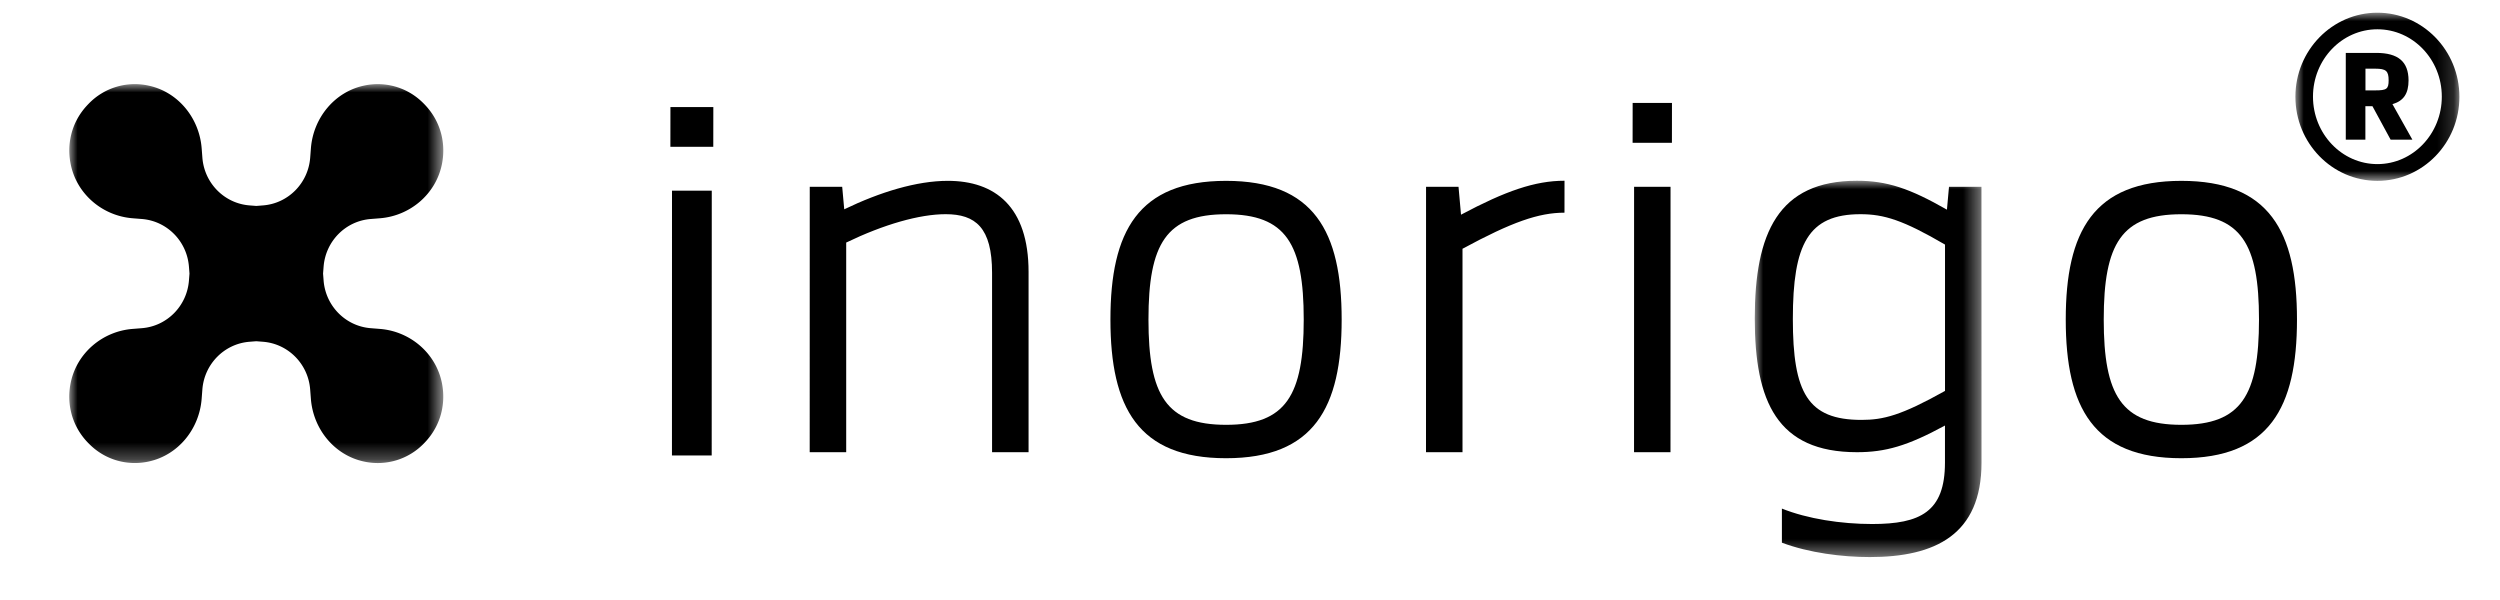
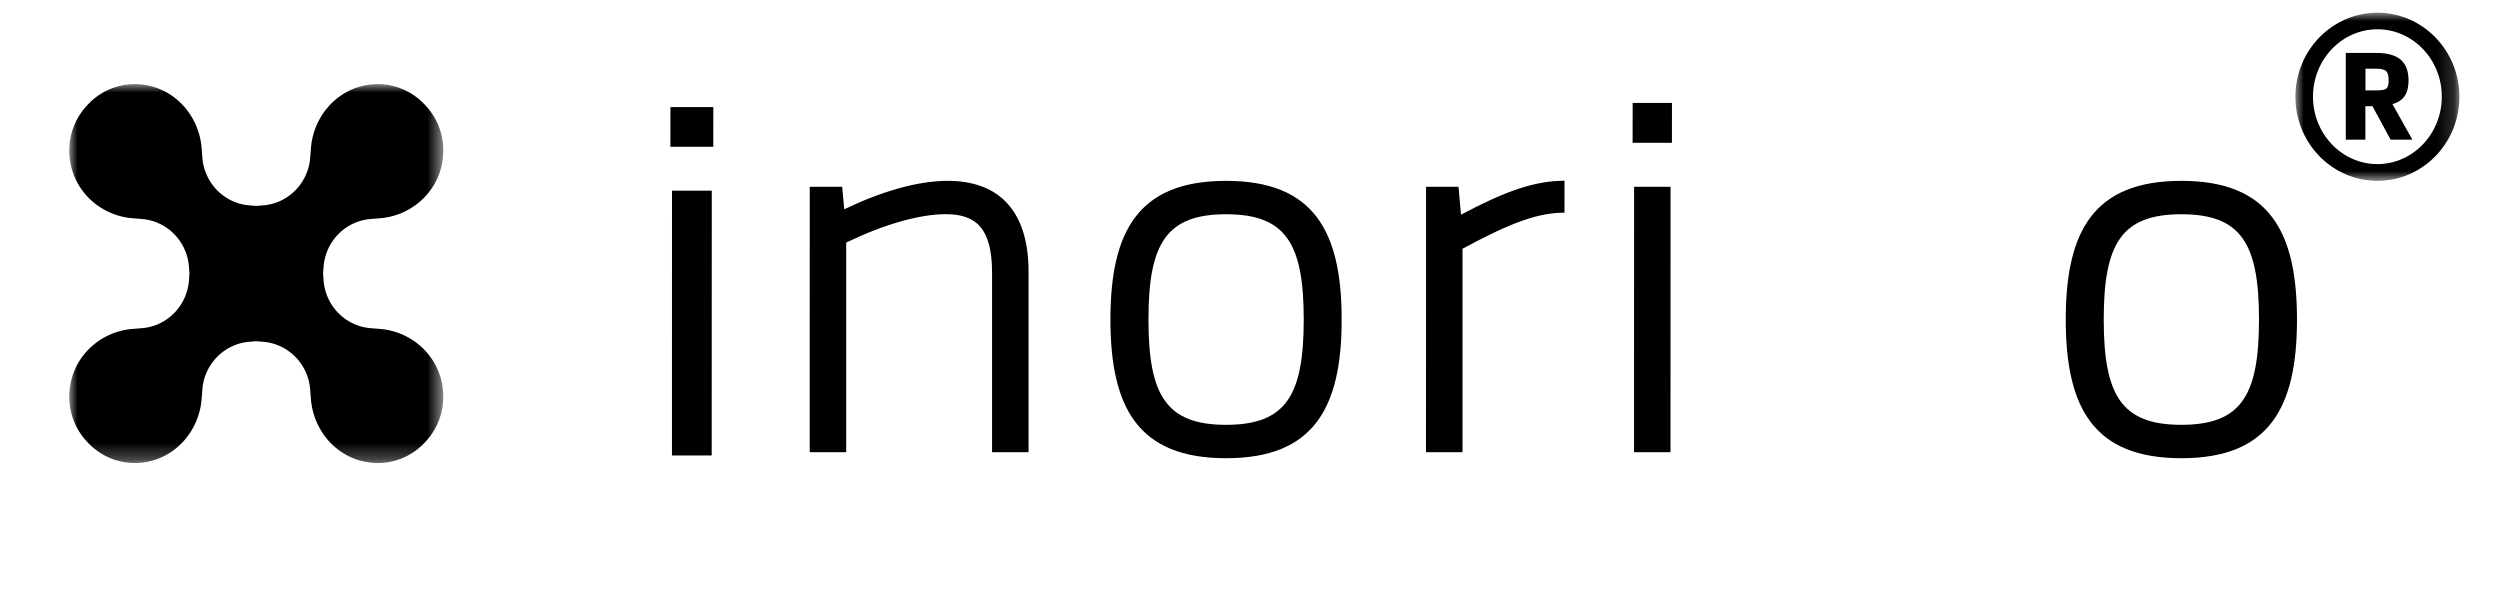
<svg xmlns="http://www.w3.org/2000/svg" xmlns:xlink="http://www.w3.org/1999/xlink" width="200" height="48" viewBox="54 42 120 36">
  <defs>
-     <path id="h9cmto37bb" d="M0 0h13.605v22.58H0z" />
+     <path id="h9cmto37bb" d="M0 0h13.605H0z" />
    <path id="ieq8z1qvsd" d="M0 0h9.84v10.09H0z" />
    <path id="pfk9zxrcef" d="M0 0h22.44v22.73H0z" />
    <path id="ijmlnrfwma" d="M42.097 42.61h143.129v32.906H42.097z" />
    <mask id="s8dsgv92jh" maskContentUnits="userSpaceOnUse" maskUnits="objectBoundingBox" x="-.675" y="-.675" width="144.479" height="34.256">
-       <path fill="#fff" d="M41.422 41.935h144.479v34.256H41.422z" />
      <use xlink:href="#ijmlnrfwma" />
    </mask>
  </defs>
  <g fill="none" fill-rule="evenodd">
    <path d="M81.702 69.327h-2.385l.003-15.885h2.386l-.004 15.885zm.094-18.517h-2.573l.003-2.387H81.8l-.003 2.387zM100.714 58.317V69.13h-2.19v-10.76c0-2.72-.996-3.519-2.785-3.519-1.57 0-3.71.613-5.967 1.702v12.58h-2.19l.003-15.924h1.947l.122 1.349c2.157-1.041 4.356-1.708 6.21-1.708 2.84-.003 4.85 1.551 4.85 5.466M107.908 61.172c0 4.545 1.064 6.317 4.658 6.317 3.594 0 4.658-1.768 4.658-6.317s-1.064-6.317-4.658-6.317c-3.594 0-4.658 1.768-4.658 6.317m11.592 0c0 5.288-1.664 8.321-6.937 8.321-5.273 0-6.937-3.033-6.937-8.321s1.664-8.321 6.937-8.321c5.273 0 6.937 3.036 6.937 8.321M132.869 54.761c-1.543 0-3.148.556-6.119 2.165V69.13h-2.19l.003-15.924h1.948l.15 1.675c2.672-1.422 4.437-2.037 6.21-2.037l-.002 1.916zM139.23 69.131h-2.188l.003-15.924h2.187l-.003 15.924zm.085-18.562h-2.359l.003-2.393h2.359l-.003 2.393z" fill="#000" />
    <g transform="translate(144.286 52.845)">
      <mask id="t6wb63pigc" fill="#fff">
        <use xlink:href="#h9cmto37bb" />
      </mask>
      <path d="M11.415 12.61V3.83c-2.513-1.467-3.66-1.823-5.072-1.823-3.139 0-4.058 1.796-4.058 6.29 0 4.425.89 6.052 4.117 6.052 1.312 0 2.385-.266 5.013-1.739zm2.19 4.301c0 4.334-2.79 5.668-6.7 5.668-1.656 0-3.65-.25-5.277-.863V19.67c1.54.618 3.56.926 5.412.926 2.897 0 4.372-.733 4.372-3.685v-2.224c-2.255 1.228-3.58 1.6-5.282 1.6C1.345 16.286 0 13.252 0 8.26 0 3.15 1.401 0 6.13 0c1.809 0 3.174.462 5.4 1.735l.124-1.373h1.948l.003 16.549z" fill="#000" mask="url(#t6wb63pigc)" />
    </g>
    <path d="M165.224 61.172c0 4.545 1.064 6.317 4.658 6.317 3.595 0 4.658-1.768 4.658-6.317s-1.063-6.317-4.658-6.317c-3.594 0-4.658 1.768-4.658 6.317m11.595 0c0 5.288-1.664 8.321-6.937 8.321-5.273 0-6.937-3.033-6.937-8.321s1.664-8.321 6.937-8.321c5.273 0 6.937 3.036 6.937 8.321" fill="#000" />
    <g transform="translate(176.724 42.762)">
      <mask id="98e3ocoe2e" fill="#fff">
        <use xlink:href="#ieq8z1qvsd" />
      </mask>
      <path d="M4.92.995c-2.131 0-3.865 1.814-3.865 4.042 0 2.232 1.734 4.047 3.865 4.047 2.131 0 3.865-1.815 3.865-4.047C8.785 2.809 7.056.995 4.92.995m0 9.094C2.204 10.09 0 7.825 0 5.042S2.21 0 4.92 0c2.711 0 4.92 2.264 4.92 5.042.006 2.783-2.204 5.047-4.92 5.047" fill="#000" mask="url(#98e3ocoe2e)" />
    </g>
    <path d="M180.923 47.423h.595c.684 0 .8-.085.8-.604 0-.56-.157-.698-.794-.698h-.596v1.302h-.005zm2.82 2.957h-1.306l-1.091-2.01h-.423v2.01h-1.176v-5.206h1.824c1.321 0 1.937.524 1.942 1.645 0 .794-.297 1.239-.966 1.429l1.196 2.132z" fill="#000" />
    <g transform="translate(43.157 47.05)">
      <mask id="jgncggdz8g" fill="#fff">
        <use xlink:href="#pfk9zxrcef" />
      </mask>
      <path d="m18.639 14.685-.554-.044c-1.51-.12-2.708-1.334-2.826-2.862l-.032-.414.032-.413c.118-1.53 1.317-2.743 2.826-2.862l.554-.044c1.795-.142 3.338-1.43 3.713-3.214.25-1.192-.018-2.492-.934-3.508a4.95 4.95 0 0 0-.284-.289A3.845 3.845 0 0 0 17.67.09c-1.76.38-3.033 1.942-3.173 3.76l-.043.562c-.118 1.528-1.316 2.743-2.826 2.862l-.408.032-.408-.032c-1.51-.12-2.708-1.334-2.826-2.862l-.043-.561C7.803 2.032 6.531.47 4.77.09a3.845 3.845 0 0 0-3.609 1.086 4.95 4.95 0 0 0-.139.148C.106 2.34-.16 3.64.09 4.832.464 6.615 2.006 7.904 3.8 8.046l.555.044c1.509.119 2.708 1.333 2.825 2.862l.032.413-.032.414c-.117 1.528-1.316 2.743-2.825 2.862l-.555.044c-1.795.141-3.337 1.43-3.712 3.214-.25 1.19.017 2.491.933 3.508a4.95 4.95 0 0 0 .285.288 3.844 3.844 0 0 0 3.463.945c1.761-.38 3.033-1.942 3.173-3.76l.043-.562c.118-1.528 1.317-2.742 2.826-2.862l.408-.032.408.032c1.51.12 2.708 1.334 2.826 2.862l.043.562c.14 1.818 1.412 3.38 3.173 3.76a3.844 3.844 0 0 0 3.61-1.086 4.95 4.95 0 0 0 .138-.147c.916-1.017 1.183-2.317.934-3.508-.375-1.784-1.918-3.073-3.713-3.214" fill="#000" mask="url(#jgncggdz8g)" />
    </g>
    <g transform="translate(.903 -.001)">
      <g fill="none" fill-opacity="0">
        <path d="M115.651 2.297c-4.545 0-6.317 1.064-6.317 4.658 0 3.594 1.769 4.658 6.317 4.658 4.549 0 6.317-1.064 6.317-4.658 0-3.594-1.768-4.658-6.317-4.658m0 11.592c-5.288 0-8.32-1.664-8.32-6.937 0-5.273 3.032-6.937 8.32-6.937s8.321 1.664 8.321 6.937c0 5.273-3.036 6.937-8.32 6.937M115.651 16.198c-4.545 0-6.317 1.065-6.317 4.659s1.769 4.658 6.317 4.658c4.549 0 6.317-1.064 6.317-4.658 0-3.594-1.768-4.659-6.317-4.659m0 11.592c-5.288 0-8.32-1.663-8.32-6.937 0-5.272 3.032-6.936 8.32-6.936s8.321 1.664 8.321 6.936c0 5.274-3.036 6.937-8.32 6.937M115.651 30.1c-4.545 0-6.317 1.064-6.317 4.658 0 3.594 1.769 4.658 6.317 4.658 4.549 0 6.317-1.064 6.317-4.658 0-3.594-1.768-4.658-6.317-4.658m0 11.592c-5.288 0-8.32-1.664-8.32-6.937 0-5.273 3.032-6.937 8.32-6.937s8.321 1.664 8.321 6.937c0 5.273-3.036 6.937-8.32 6.937" />
      </g>
      <g fill="none" fill-opacity="0">
        <path d="M225.012 59.667c0-4.545-1.064-6.317-4.658-6.317-3.594 0-4.658 1.769-4.658 6.317 0 4.549 1.064 6.317 4.658 6.317 3.594 0 4.658-1.768 4.658-6.317m-11.592 0c0-5.288 1.664-8.32 6.937-8.32 5.273 0 6.937 3.032 6.937 8.32s-1.664 8.321-6.937 8.321c-5.273 0-6.937-3.036-6.937-8.32M211.11 59.667c0-4.545-1.063-6.317-4.658-6.317-3.594 0-4.657 1.769-4.657 6.317 0 4.549 1.063 6.317 4.657 6.317 3.595 0 4.659-1.768 4.659-6.317m-11.592 0c0-5.288 1.663-8.32 6.937-8.32 5.273 0 6.936 3.032 6.936 8.32s-1.663 8.321-6.936 8.321c-5.274 0-6.937-3.036-6.937-8.32M197.209 59.667c0-4.545-1.064-6.317-4.658-6.317-3.594 0-4.658 1.769-4.658 6.317 0 4.549 1.064 6.317 4.658 6.317 3.594 0 4.658-1.768 4.658-6.317m-11.592 0c0-5.288 1.664-8.32 6.937-8.32 5.273 0 6.937 3.032 6.937 8.32s-1.664 8.321-6.937 8.321c-5.273 0-6.937-3.036-6.937-8.32" />
      </g>
      <g fill="none" fill-opacity="0">
        <path d="M39.366 60.094c0-4.545-1.065-6.317-4.659-6.317s-4.658 1.769-4.658 6.317c0 4.549 1.064 6.318 4.658 6.318 3.594 0 4.659-1.769 4.659-6.318m-11.593 0c0-5.288 1.664-8.32 6.937-8.32 5.273 0 6.937 3.032 6.937 8.32s-1.664 8.322-6.937 8.322c-5.273 0-6.937-3.037-6.937-8.322M25.464 60.094c0-4.545-1.064-6.317-4.658-6.317-3.595 0-4.658 1.769-4.658 6.317 0 4.549 1.063 6.318 4.658 6.318 3.594 0 4.658-1.769 4.658-6.318m-11.592 0c0-5.288 1.664-8.32 6.937-8.32 5.273 0 6.937 3.032 6.937 8.32s-1.664 8.322-6.937 8.322c-5.273 0-6.937-3.037-6.937-8.322M11.562 60.094c0-4.545-1.064-6.317-4.658-6.317-3.594 0-4.658 1.769-4.658 6.317 0 4.549 1.064 6.318 4.658 6.318 3.594 0 4.658-1.769 4.658-6.318m-11.592 0c0-5.288 1.664-8.32 6.937-8.32 5.273 0 6.937 3.032 6.937 8.32s-1.664 8.322-6.937 8.322c-5.273 0-6.937-3.037-6.937-8.322" />
      </g>
      <g fill="none" fill-opacity="0">
        <path d="M115.65 78.657c-4.545 0-6.317 1.064-6.317 4.658 0 3.594 1.768 4.658 6.317 4.658s6.317-1.064 6.317-4.658c0-3.594-1.768-4.658-6.317-4.658m0 11.592c-5.288 0-8.321-1.664-8.321-6.937 0-5.273 3.033-6.937 8.321-6.937s8.321 1.664 8.321 6.937c0 5.273-3.036 6.937-8.321 6.937M115.65 92.559c-4.545 0-6.317 1.064-6.317 4.658 0 3.594 1.768 4.658 6.317 4.658s6.317-1.064 6.317-4.658c0-3.594-1.768-4.658-6.317-4.658m0 11.592c-5.288 0-8.321-1.664-8.321-6.937 0-5.273 3.033-6.937 8.321-6.937s8.321 1.664 8.321 6.937c0 5.273-3.036 6.937-8.321 6.937M115.65 106.46c-4.545 0-6.317 1.065-6.317 4.659s1.768 4.658 6.317 4.658 6.317-1.064 6.317-4.658c0-3.594-1.768-4.659-6.317-4.659m0 11.593c-5.288 0-8.321-1.664-8.321-6.937 0-5.273 3.033-6.937 8.321-6.937s8.321 1.664 8.321 6.937c0 5.273-3.036 6.937-8.321 6.937" />
      </g>
      <use stroke-opacity="0" stroke="#6592FF" mask="url(#s8dsgv92jh)" stroke-width="1.35" stroke-dasharray="1.35,1.35" xlink:href="#ijmlnrfwma" />
    </g>
  </g>
</svg>